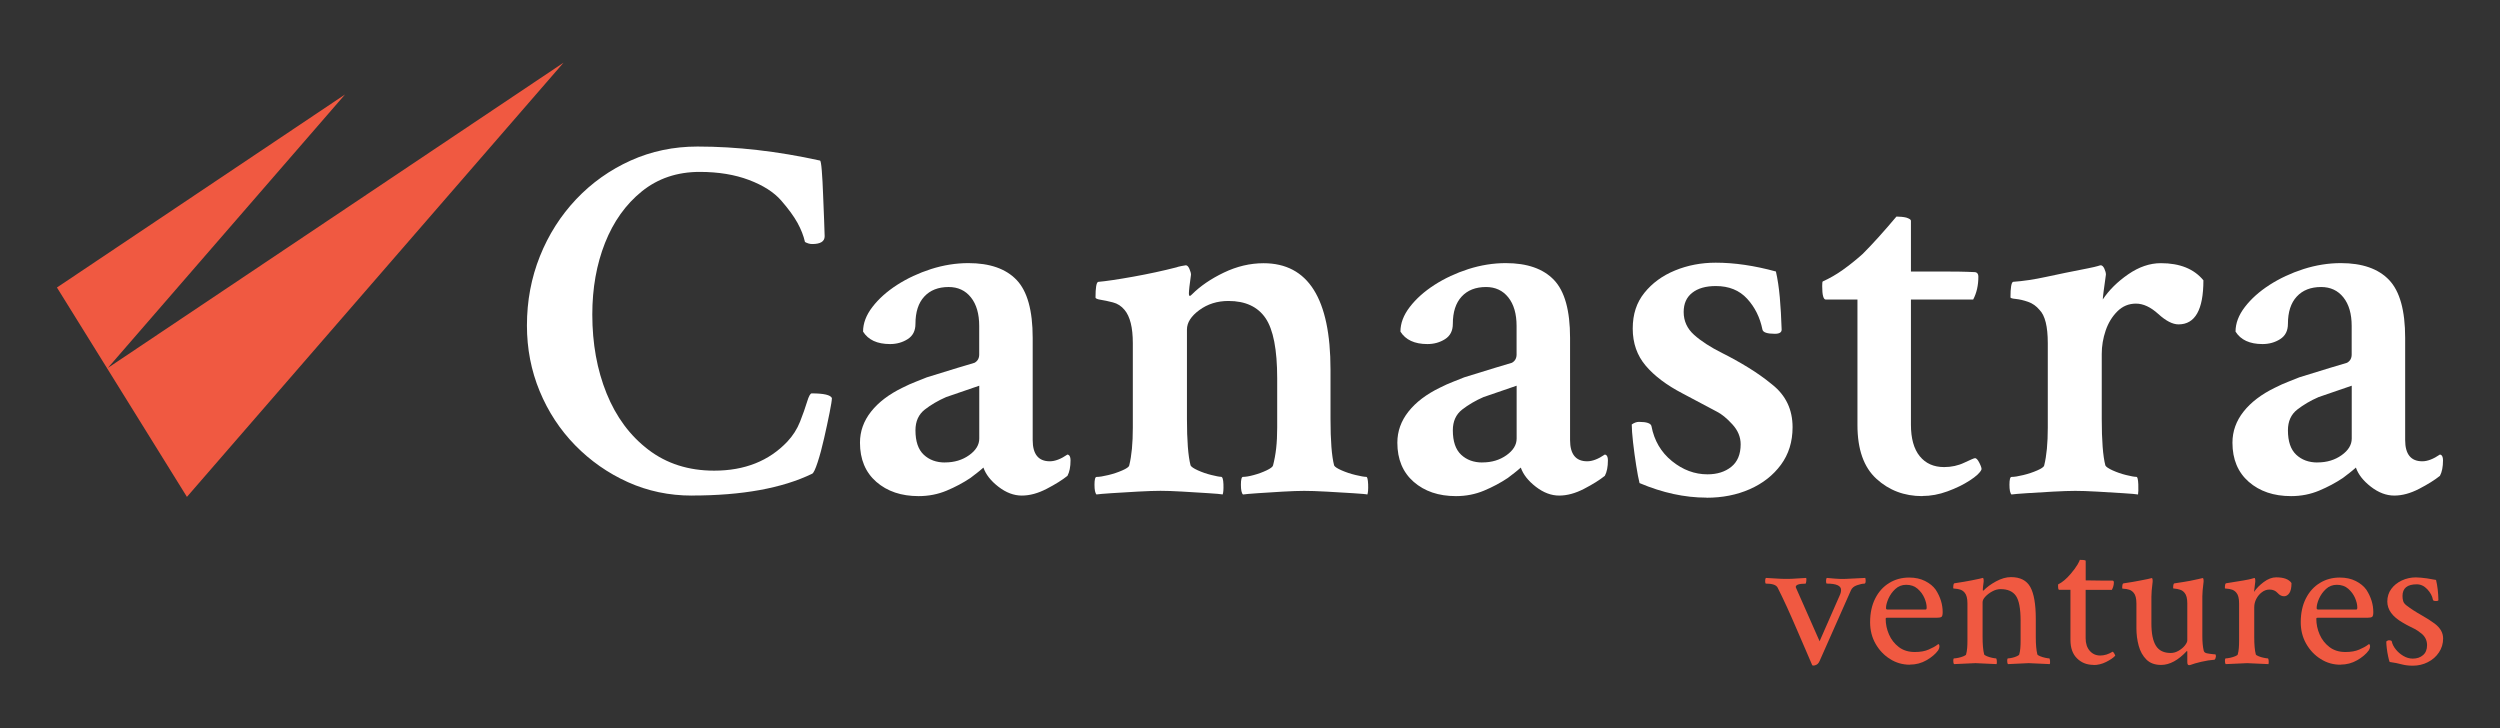
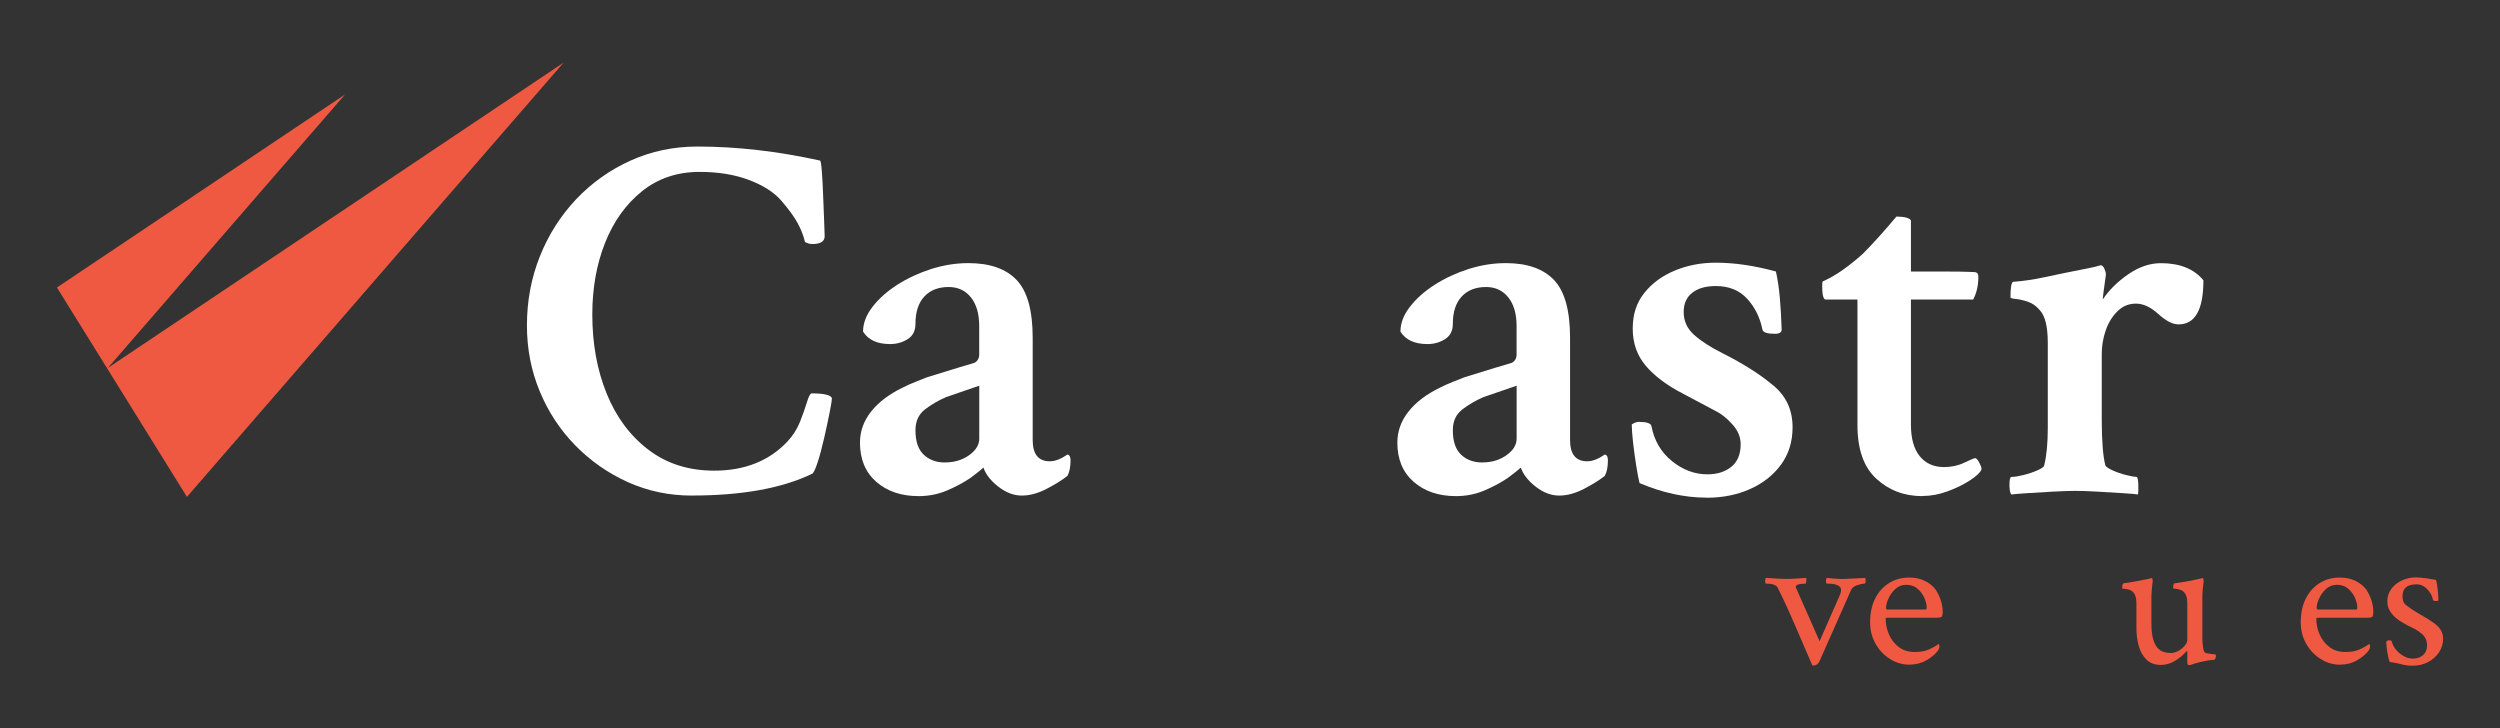
<svg xmlns="http://www.w3.org/2000/svg" id="Camada_1" viewBox="0 0 462.34 134.7">
  <rect x="0" y="0" width="462.34" height="134.7" fill="#333333" stroke="none" />
  <defs>
    <style>.cls-1{fill:#f05941;}.cls-2{fill:#fff;}</style>
  </defs>
  <polygon class="cls-1" points="19.95 68.04 63.81 17.47 10.53 53.17 19.82 68.13 19.82 68.13 34.57 91.89 104.22 11.59 19.95 68.04" />
  <g>
    <path class="cls-2" d="M127.96,91.65c-4.22,0-8.17-.83-11.85-2.49-3.68-1.66-6.92-3.93-9.74-6.81-2.81-2.88-5-6.22-6.57-10.02-1.57-3.8-2.35-7.85-2.35-12.13,0-4.54,.8-8.81,2.4-12.81,1.6-4,3.84-7.51,6.71-10.55,2.88-3.04,6.24-5.42,10.07-7.15,3.84-1.73,7.96-2.59,12.37-2.59,7.23,0,14.77,.86,22.64,2.59,.13,0,.24,.62,.34,1.87,.1,1.25,.18,2.72,.24,4.41,.06,1.7,.13,3.28,.19,4.75,.06,1.47,.1,2.46,.1,2.97,0,.96-.77,1.44-2.3,1.44-.45,0-.9-.13-1.34-.38-.26-1.15-.72-2.33-1.39-3.55-.67-1.21-1.68-2.59-3.02-4.13-1.34-1.53-3.33-2.8-5.95-3.79-2.62-.99-5.66-1.49-9.11-1.49-4.16,0-7.72,1.2-10.7,3.6-2.97,2.4-5.24,5.58-6.81,9.54-1.57,3.97-2.35,8.38-2.35,13.24,0,5.37,.88,10.23,2.64,14.58,1.76,4.35,4.33,7.82,7.72,10.41,3.39,2.59,7.45,3.88,12.18,3.88,5.63,0,10.14-1.79,13.53-5.37,1.02-1.09,1.81-2.32,2.35-3.69,.54-1.37,.97-2.59,1.29-3.65,.32-1.06,.61-1.58,.86-1.58,2.24,0,3.48,.29,3.74,.86,0,.38-.14,1.29-.43,2.73-.29,1.44-.62,3.01-1.01,4.7-.38,1.7-.78,3.18-1.2,4.46-.42,1.28-.75,1.98-1.01,2.11-5.56,2.69-12.98,4.03-22.25,4.03Z" />
    <path class="cls-2" d="M169.88,91.75c-3.2,0-5.8-.88-7.82-2.64-2.01-1.76-3.02-4.17-3.02-7.24,0-2.11,.69-4.03,2.06-5.76,1.37-1.73,3.31-3.2,5.8-4.41,.89-.45,1.71-.82,2.45-1.1,.73-.29,1.42-.56,2.06-.82,2.24-.7,4.11-1.28,5.61-1.73,1.5-.45,2.57-.77,3.21-.96,.57-.32,.86-.83,.86-1.53v-5.28c0-2.24-.51-4-1.53-5.28-1.02-1.28-2.4-1.92-4.12-1.92-1.92,0-3.42,.59-4.51,1.77-1.09,1.18-1.63,2.86-1.63,5.04,0,1.28-.48,2.22-1.44,2.83-.96,.61-2.05,.91-3.26,.91-2.37,0-4.03-.77-4.99-2.3,0-1.54,.57-3.05,1.73-4.56,1.15-1.5,2.67-2.86,4.56-4.08,1.89-1.21,3.98-2.19,6.28-2.93,2.3-.73,4.6-1.1,6.91-1.1,3.96,0,6.94,1.04,8.92,3.12,1.98,2.08,2.97,5.64,2.97,10.7v18.9c0,2.62,1.06,3.93,3.17,3.93,.96,0,2.05-.42,3.26-1.25,.38,.06,.57,.42,.57,1.06,0,1.22-.19,2.17-.57,2.88-.96,.77-2.24,1.57-3.84,2.4-1.6,.83-3.13,1.25-4.6,1.25s-2.91-.54-4.32-1.63c-1.41-1.09-2.34-2.27-2.78-3.55-.51,.45-.9,.77-1.15,.96-.26,.19-.67,.51-1.25,.96-1.34,.9-2.81,1.68-4.41,2.35-1.6,.67-3.33,1.01-5.18,1.01Zm4.89-6.23c1.73,0,3.21-.45,4.46-1.34,1.25-.89,1.87-1.92,1.87-3.07v-9.78l-6.14,2.11c-1.47,.64-2.78,1.41-3.93,2.3-1.15,.9-1.73,2.17-1.73,3.84,0,2.05,.51,3.55,1.53,4.51,1.02,.96,2.33,1.44,3.93,1.44Z" />
-     <path class="cls-2" d="M202.79,91.46c-.26-.26-.38-.86-.38-1.82s.13-1.44,.38-1.44c.51,0,1.23-.11,2.16-.34,.93-.22,1.79-.51,2.59-.86,.8-.35,1.23-.65,1.29-.91,.45-1.79,.67-4.12,.67-7v-15.64c0-2.88-.51-4.92-1.53-6.14-.58-.7-1.29-1.17-2.16-1.39-.86-.22-1.62-.38-2.25-.48-.64-.1-.96-.24-.96-.43,0-1.79,.16-2.75,.48-2.88,1.47-.13,3.63-.45,6.48-.96,2.84-.51,5.52-1.09,8.01-1.73,.13-.06,.43-.14,.91-.24,.48-.1,.75-.14,.82-.14,.25,0,.48,.22,.67,.67,.19,.45,.29,.8,.29,1.06-.13,.9-.22,1.63-.29,2.21-.06,.58-.1,.99-.1,1.25,0,.32,.06,.48,.19,.48,.06,0,.19-.1,.38-.29,1.53-1.53,3.5-2.88,5.9-4.03,2.4-1.15,4.84-1.73,7.34-1.73,8.25,0,12.38,6.56,12.38,19.66v9.11c0,4.03,.22,6.91,.67,8.63,.13,.26,.59,.56,1.39,.91,.8,.35,1.66,.64,2.59,.86,.93,.22,1.58,.34,1.97,.34,.19,0,.3,.46,.34,1.39,.03,.93-.02,1.55-.14,1.87-.26-.07-1.14-.14-2.64-.24-1.5-.1-3.13-.19-4.89-.29-1.76-.1-3.15-.14-4.17-.14s-2.35,.05-3.98,.14c-1.63,.1-3.17,.19-4.6,.29-1.44,.1-2.35,.18-2.73,.24-.26-.26-.38-.86-.38-1.82s.13-1.44,.38-1.44c.51,0,1.18-.11,2.01-.34,.83-.22,1.61-.51,2.35-.86,.73-.35,1.14-.65,1.2-.91,.25-.96,.45-2.01,.58-3.17,.13-1.15,.19-2.43,.19-3.84v-9.11c0-5.31-.72-9.02-2.16-11.13-1.44-2.11-3.73-3.17-6.86-3.17-2.05,0-3.84,.56-5.37,1.68-1.53,1.12-2.3,2.32-2.3,3.6v16.5c0,4.03,.22,6.91,.67,8.63,.13,.26,.57,.56,1.34,.91,.77,.35,1.6,.64,2.49,.86,.89,.22,1.5,.34,1.82,.34,.25,0,.4,.46,.43,1.39,.03,.93-.02,1.55-.14,1.87-.32-.07-1.23-.14-2.73-.24-1.5-.1-3.09-.19-4.75-.29-1.66-.1-3.01-.14-4.03-.14s-2.4,.05-4.13,.14c-1.73,.1-3.34,.19-4.84,.29-1.5,.1-2.45,.18-2.83,.24Z" />
    <path class="cls-2" d="M269.26,91.75c-3.2,0-5.8-.88-7.82-2.64-2.01-1.76-3.02-4.17-3.02-7.24,0-2.11,.69-4.03,2.06-5.76,1.37-1.73,3.31-3.2,5.8-4.41,.89-.45,1.71-.82,2.45-1.1,.73-.29,1.42-.56,2.06-.82,2.24-.7,4.11-1.28,5.61-1.73,1.5-.45,2.57-.77,3.21-.96,.57-.32,.86-.83,.86-1.53v-5.28c0-2.24-.51-4-1.53-5.28-1.02-1.28-2.4-1.92-4.12-1.92-1.92,0-3.42,.59-4.51,1.77-1.09,1.18-1.63,2.86-1.63,5.04,0,1.28-.48,2.22-1.44,2.83-.96,.61-2.05,.91-3.26,.91-2.37,0-4.03-.77-4.99-2.3,0-1.54,.57-3.05,1.73-4.56,1.15-1.5,2.67-2.86,4.56-4.08,1.89-1.21,3.98-2.19,6.28-2.93,2.3-.73,4.6-1.1,6.91-1.1,3.96,0,6.94,1.04,8.92,3.12,1.98,2.08,2.97,5.64,2.97,10.7v18.9c0,2.62,1.06,3.93,3.17,3.93,.96,0,2.05-.42,3.26-1.25,.38,.06,.57,.42,.57,1.06,0,1.22-.19,2.17-.57,2.88-.96,.77-2.24,1.57-3.84,2.4-1.6,.83-3.13,1.25-4.6,1.25s-2.91-.54-4.32-1.63c-1.41-1.09-2.34-2.27-2.78-3.55-.51,.45-.9,.77-1.15,.96-.26,.19-.67,.51-1.25,.96-1.34,.9-2.81,1.68-4.41,2.35-1.6,.67-3.33,1.01-5.18,1.01Zm4.89-6.23c1.73,0,3.21-.45,4.46-1.34,1.25-.89,1.87-1.92,1.87-3.07v-9.78l-6.14,2.11c-1.47,.64-2.78,1.41-3.93,2.3-1.15,.9-1.73,2.17-1.73,3.84,0,2.05,.51,3.55,1.53,4.51,1.02,.96,2.33,1.44,3.93,1.44Z" />
    <path class="cls-2" d="M315.59,92.03c-4.03,0-8.15-.9-12.38-2.69-.19-.77-.4-1.85-.62-3.26-.22-1.41-.42-2.83-.58-4.27-.16-1.44-.24-2.54-.24-3.31,.45-.32,.89-.48,1.34-.48,1.41,0,2.17,.26,2.3,.77,.51,2.69,1.77,4.84,3.79,6.48,2.01,1.63,4.2,2.45,6.57,2.45,1.79,0,3.26-.46,4.41-1.39,1.15-.93,1.73-2.32,1.73-4.17,0-1.34-.51-2.57-1.54-3.69-1.02-1.12-1.98-1.9-2.88-2.35l-6.33-3.36c-2.94-1.53-5.21-3.24-6.81-5.13-1.6-1.89-2.4-4.17-2.4-6.86s.72-4.83,2.16-6.62c1.44-1.79,3.32-3.17,5.66-4.13,2.33-.96,4.84-1.44,7.53-1.44,3.45,0,7.16,.54,11.13,1.63,.32,1.41,.56,3.01,.72,4.8,.16,1.79,.27,3.77,.34,5.95,0,.51-.42,.77-1.25,.77-1.41,0-2.18-.25-2.3-.77-.45-2.24-1.39-4.14-2.83-5.71-1.44-1.57-3.37-2.35-5.8-2.35-1.86,0-3.31,.42-4.36,1.25-1.06,.83-1.58,2.01-1.58,3.55,0,1.66,.64,3.07,1.92,4.22,1.28,1.15,3,2.27,5.18,3.36,1.66,.83,3.28,1.73,4.84,2.69,1.57,.96,3.05,2.01,4.46,3.17,2.49,1.98,3.74,4.6,3.74,7.87,0,2.69-.72,5-2.16,6.95-1.44,1.95-3.36,3.45-5.76,4.51-2.4,1.06-5.07,1.58-8.01,1.58Z" />
    <path class="cls-2" d="M355.5,91.75c-3.33,0-6.16-1.07-8.49-3.21-2.34-2.14-3.5-5.45-3.5-9.93v-23.21h-5.85c-.45,0-.67-.83-.67-2.49,0-.51,.03-.8,.1-.86,1.28-.58,2.53-1.29,3.74-2.16,1.21-.86,2.43-1.84,3.65-2.93,1.85-1.85,3.93-4.16,6.24-6.91,.32,0,.64,.02,.96,.05,.32,.03,.61,.08,.86,.14,.58,.19,.86,.38,.86,.58v9.4h7c1.47,0,2.61,.02,3.41,.05,.8,.03,1.23,.05,1.29,.05,.51,0,.77,.29,.77,.86,0,1.6-.32,3.01-.96,4.22h-11.51v23.12c0,2.56,.54,4.51,1.63,5.85,1.09,1.34,2.59,2.01,4.51,2.01,1.34,0,2.59-.27,3.74-.82,1.15-.54,1.79-.82,1.92-.82,.25-.06,.54,.22,.86,.86,.32,.64,.45,1.06,.38,1.25-.26,.58-.98,1.25-2.16,2.01-1.18,.77-2.56,1.44-4.12,2.01-1.57,.58-3.12,.86-4.65,.86Z" />
    <path class="cls-2" d="M372,91.46c-.26-.26-.38-.86-.38-1.82s.13-1.44,.38-1.44c.51,0,1.23-.11,2.16-.34,.93-.22,1.79-.51,2.59-.86,.8-.35,1.23-.65,1.29-.91,.45-1.79,.67-4.12,.67-7v-15.64c0-3.07-.51-5.12-1.53-6.14-.58-.7-1.28-1.2-2.11-1.49-.83-.29-1.58-.46-2.25-.53-.67-.06-1.01-.16-1.01-.29,0-1.79,.16-2.75,.48-2.88,1.85-.13,3.89-.43,6.09-.91,2.21-.48,4.78-1.01,7.72-1.58,.96-.19,1.58-.34,1.87-.43,.29-.1,.46-.14,.53-.14,.25,0,.48,.21,.67,.62,.19,.42,.29,.78,.29,1.1-.38,2.69-.58,4.22-.58,4.6,1.15-1.73,2.72-3.28,4.7-4.65,1.98-1.37,4-2.06,6.04-2.06,3.52,0,6.14,1.06,7.87,3.17,0,5.44-1.53,8.15-4.6,8.15-1.09,0-2.33-.64-3.74-1.92-1.41-1.28-2.78-1.92-4.13-1.92s-2.49,.48-3.45,1.44-1.68,2.14-2.16,3.55c-.48,1.41-.72,2.85-.72,4.32v11.99c0,4.03,.22,6.91,.67,8.63,.13,.26,.57,.56,1.34,.91,.77,.35,1.6,.64,2.49,.86,.89,.22,1.53,.34,1.92,.34,.19,0,.3,.46,.34,1.39,.03,.93,.01,1.55-.05,1.87-.32-.07-1.23-.14-2.73-.24-1.5-.1-3.1-.19-4.8-.29-1.7-.1-3.05-.14-4.08-.14s-2.4,.05-4.13,.14c-1.73,.1-3.34,.19-4.84,.29-1.5,.1-2.45,.18-2.83,.24Z" />
-     <path class="cls-2" d="M423.7,91.75c-3.2,0-5.8-.88-7.82-2.64-2.01-1.76-3.02-4.17-3.02-7.24,0-2.11,.69-4.03,2.06-5.76,1.37-1.73,3.31-3.2,5.8-4.41,.89-.45,1.71-.82,2.45-1.1,.73-.29,1.42-.56,2.06-.82,2.24-.7,4.11-1.28,5.61-1.73,1.5-.45,2.57-.77,3.21-.96,.57-.32,.86-.83,.86-1.53v-5.28c0-2.24-.51-4-1.53-5.28-1.02-1.28-2.4-1.92-4.12-1.92-1.92,0-3.42,.59-4.51,1.77-1.09,1.18-1.63,2.86-1.63,5.04,0,1.28-.48,2.22-1.44,2.83-.96,.61-2.05,.91-3.26,.91-2.37,0-4.03-.77-4.99-2.3,0-1.54,.57-3.05,1.73-4.56,1.15-1.5,2.67-2.86,4.56-4.08,1.89-1.21,3.98-2.19,6.28-2.93,2.3-.73,4.6-1.1,6.91-1.1,3.96,0,6.94,1.04,8.92,3.12,1.98,2.08,2.97,5.64,2.97,10.7v18.9c0,2.62,1.06,3.93,3.17,3.93,.96,0,2.05-.42,3.26-1.25,.38,.06,.57,.42,.57,1.06,0,1.22-.19,2.17-.57,2.88-.96,.77-2.24,1.57-3.84,2.4-1.6,.83-3.13,1.25-4.6,1.25s-2.91-.54-4.32-1.63c-1.41-1.09-2.34-2.27-2.78-3.55-.51,.45-.9,.77-1.15,.96-.26,.19-.67,.51-1.25,.96-1.34,.9-2.81,1.68-4.41,2.35-1.6,.67-3.33,1.01-5.18,1.01Zm4.89-6.23c1.73,0,3.21-.45,4.46-1.34,1.25-.89,1.87-1.92,1.87-3.07v-9.78l-6.14,2.11c-1.47,.64-2.78,1.41-3.93,2.3-1.15,.9-1.73,2.17-1.73,3.84,0,2.05,.51,3.55,1.53,4.51,1.02,.96,2.33,1.44,3.93,1.44Z" />
  </g>
  <g>
    <path class="cls-1" d="M335.12,122.96c-.2-.46-.52-1.22-.97-2.26s-1.03-2.38-1.73-4.01c-.71-1.65-1.36-3.14-1.97-4.47-.61-1.33-1.18-2.51-1.71-3.56-.27-.49-.98-.73-2.15-.73-.1,0-.15-.16-.15-.47,0-.29,.05-.49,.15-.58,.63,.02,1.26,.06,1.9,.11,.63,.05,1.26,.07,1.9,.07s1.22-.02,1.82-.07c.61-.05,1.22-.09,1.82-.11,.05,.1,.05,.3,.02,.6-.04,.3-.09,.46-.16,.46-1.19,0-1.79,.21-1.79,.62,0,.02,.01,.07,.04,.13s.05,.12,.07,.16l4.3,9.74,3.68-8.39c.12-.24,.2-.46,.24-.64,.04-.18,.05-.33,.05-.46,0-.78-.87-1.17-2.63-1.17-.1,0-.15-.16-.15-.47,0-.29,.05-.49,.15-.58,.27,.02,.77,.07,1.49,.13,.73,.06,1.39,.08,1.97,.05l3.65-.18c.05,.2,.07,.38,.07,.55,0,.34-.09,.51-.25,.51-.34,0-.79,.1-1.35,.29-.56,.19-.94,.51-1.13,.95l-5.8,13.09c-.17,.39-.42,.64-.77,.75-.34,.11-.55,.09-.62-.05Z" />
    <path class="cls-1" d="M353.21,122.93c-1.34,0-2.57-.35-3.68-1.06-1.12-.7-2.01-1.65-2.68-2.83-.67-1.18-1-2.5-1-3.96,0-1.7,.32-3.17,.95-4.41,.63-1.24,1.49-2.19,2.59-2.86,1.09-.67,2.32-1,3.68-1,1.12,0,2.1,.21,2.95,.64,.85,.43,1.51,.97,1.97,1.62,.44,.68,.76,1.37,.97,2.06,.21,.69,.31,1.38,.31,2.06,0,.49-.07,.78-.22,.89-.15,.11-.43,.16-.84,.16h-9.19c-.2,0-.29,.06-.29,.18,0,1.02,.21,2,.62,2.93,.41,.94,1.02,1.71,1.82,2.32,.8,.61,1.79,.91,2.95,.91,1.02,0,1.88-.15,2.57-.46,.69-.3,1.2-.58,1.51-.82l.25-.18c.15,0,.22,.16,.22,.47,0,.17-.07,.39-.22,.66-.49,.68-1.2,1.29-2.15,1.84-.95,.55-1.98,.82-3.1,.82Zm-4.19-10.21h7.11c.12,0,.18-.12,.18-.37,0-.53-.14-1.12-.42-1.77-.28-.64-.7-1.21-1.26-1.7-.56-.49-1.26-.73-2.11-.73-.78,0-1.45,.26-2.01,.78-.56,.52-.98,1.12-1.28,1.79-.29,.67-.44,1.25-.44,1.73,0,.17,.07,.26,.22,.26Z" />
-     <path class="cls-1" d="M361.38,122.82c-.1-.1-.15-.3-.15-.62,0-.29,.05-.44,.15-.44,.19,0,.46-.04,.8-.11s.66-.17,.95-.29c.29-.12,.45-.23,.47-.33,.1-.34,.16-.73,.2-1.17s.05-.9,.05-1.39v-6.89c0-.92-.17-1.58-.51-1.97-.24-.29-.53-.49-.86-.58-.33-.1-.62-.15-.88-.16-.25-.01-.38-.04-.38-.09,0-.58,.07-.89,.22-.91,1.29-.19,2.33-.37,3.14-.53,.8-.16,1.3-.26,1.5-.31l.58-.15c.1-.02,.16,.07,.18,.29,.02,.22,.02,.38,0,.47-.05,.34-.09,.63-.11,.87-.02,.24-.04,.44-.04,.58,0,.1,.02,.15,.07,.15,.02,0,.06-.02,.11-.07,.56-.58,1.32-1.14,2.28-1.66s1.88-.78,2.75-.78c1.7,0,2.89,.61,3.57,1.82,.68,1.22,1.02,3.19,1.02,5.91v3.32c0,.71,.02,1.32,.07,1.86,.05,.54,.12,1,.22,1.39,.05,.1,.22,.21,.51,.33,.29,.12,.61,.22,.95,.29s.58,.11,.73,.11c.07,0,.12,.15,.15,.44,.02,.29,.01,.5-.04,.62l-3.9-.18-3.83,.18c-.1-.1-.15-.3-.15-.62,0-.29,.05-.44,.15-.44,.19,0,.45-.04,.77-.11,.32-.07,.61-.17,.87-.29,.27-.12,.41-.23,.44-.33,.1-.34,.16-.73,.2-1.17s.05-.9,.05-1.39v-3.65c0-2.26-.29-3.8-.87-4.63-.58-.83-1.53-1.24-2.84-1.24-.51,0-1.02,.14-1.53,.42s-.94,.6-1.28,.97c-.34,.36-.51,.71-.51,1.02v6.42c0,.71,.02,1.32,.07,1.86,.05,.54,.12,1,.22,1.39,.05,.1,.22,.21,.51,.33,.29,.12,.61,.22,.95,.29s.58,.11,.73,.11c.07,0,.12,.15,.15,.44,.02,.29,.01,.5-.04,.62l-3.9-.18-3.97,.18Z" />
-     <path class="cls-1" d="M387.16,122.96c-1.22,0-2.23-.4-3.04-1.2-.82-.8-1.22-1.94-1.22-3.43v-9.26h-2.11c-.12,0-.18-.25-.18-.77,0-.15,.01-.23,.04-.25,.73-.34,1.49-.98,2.3-1.93,.56-.66,.98-1.23,1.26-1.71,.28-.49,.42-.78,.42-.87,.73,0,1.09,.06,1.09,.18v3.61l2.88,.04h2.04c.19,0,.29,.11,.29,.33,0,.46-.12,.92-.37,1.39h-4.85v8.93c0,.97,.25,1.75,.75,2.33,.5,.58,1.15,.88,1.95,.88,.75,0,1.51-.23,2.26-.69,.07-.05,.18,.05,.33,.31,.15,.26,.21,.4,.18,.42-.36,.39-.92,.77-1.68,1.15-.75,.38-1.53,.57-2.33,.57Z" />
    <path class="cls-1" d="M404.8,123c-.19,0-.29-.19-.29-.58v-1.86c0-.12-.02-.18-.07-.18-1.6,1.73-3.2,2.59-4.78,2.59-1.14,0-2.05-.33-2.72-1-.67-.67-1.14-1.52-1.42-2.55-.28-1.03-.42-2.11-.42-3.23v-4.59c0-.92-.17-1.58-.51-1.97-.24-.29-.53-.49-.86-.58-.33-.1-.62-.15-.88-.16-.25-.01-.38-.04-.38-.09,0-.58,.07-.89,.22-.91,1.29-.19,2.33-.37,3.12-.53,.79-.16,1.25-.25,1.37-.27l.73-.18c.1-.02,.16,.07,.18,.29,.02,.22,.02,.38,0,.47-.15,1.17-.22,2.07-.22,2.7v4.92c0,1.87,.28,3.25,.84,4.14s1.47,1.33,2.73,1.33c.49,0,.97-.13,1.44-.4,.47-.27,.86-.59,1.17-.97,.3-.38,.46-.7,.46-.97v-6.82c0-.92-.17-1.58-.51-1.97-.24-.29-.53-.49-.86-.58-.33-.1-.62-.16-.87-.18-.26-.02-.38-.05-.38-.07,0-.58,.07-.89,.22-.91,1.29-.19,2.25-.35,2.9-.47,.64-.12,1.16-.23,1.55-.33l.77-.18c.1-.02,.16,.07,.18,.29,.02,.22,.02,.38,0,.47-.15,1.17-.22,2.04-.22,2.63v7.29c0,1.09,.08,2.02,.26,2.77,.07,.24,.27,.4,.58,.46,.32,.06,.68,.12,1.09,.16l.47,.04c.07,.02,.11,.16,.11,.4,0,.07-.03,.19-.09,.35-.06,.16-.13,.24-.2,.24-.73,.05-1.53,.18-2.41,.38-.87,.21-1.53,.39-1.97,.57l-.33,.07Z" />
-     <path class="cls-1" d="M411.62,122.82c-.1-.1-.15-.3-.15-.62,0-.29,.05-.44,.15-.44,.19,0,.46-.04,.8-.11s.66-.17,.95-.29c.29-.12,.45-.23,.47-.33,.1-.34,.16-.73,.2-1.17s.05-.9,.05-1.39v-6.89c0-.92-.17-1.58-.51-1.97-.24-.29-.53-.49-.86-.58-.33-.1-.62-.15-.88-.16-.25-.01-.38-.04-.38-.09,0-.58,.07-.89,.22-.91,2.65-.41,4.18-.68,4.59-.8l.62-.18c.1-.02,.16,.07,.18,.29,.02,.22,.02,.38,0,.47l-.22,1.82c.44-.66,1.04-1.27,1.81-1.84s1.53-.86,2.28-.86c1.41,0,2.36,.35,2.84,1.06,0,.85-.13,1.47-.4,1.86-.27,.39-.6,.58-.98,.58-.44,0-.84-.21-1.2-.62-.37-.41-.86-.62-1.5-.62-.49,0-.95,.16-1.39,.49-.44,.33-.78,.74-1.04,1.24-.26,.5-.38,1.02-.38,1.55v5.47c0,.71,.02,1.32,.07,1.86,.05,.54,.12,1,.22,1.39,.05,.1,.22,.21,.51,.33,.29,.12,.61,.22,.97,.29,.35,.07,.6,.11,.75,.11,.07,0,.12,.15,.15,.44,.02,.29,.01,.5-.04,.62l-3.94-.18-3.97,.18Z" />
    <path class="cls-1" d="M432.85,122.93c-1.34,0-2.57-.35-3.68-1.06-1.12-.7-2.01-1.65-2.68-2.83-.67-1.18-1-2.5-1-3.96,0-1.7,.32-3.17,.95-4.41,.63-1.24,1.49-2.19,2.59-2.86,1.09-.67,2.32-1,3.68-1,1.12,0,2.1,.21,2.95,.64,.85,.43,1.51,.97,1.97,1.62,.44,.68,.76,1.37,.97,2.06,.21,.69,.31,1.38,.31,2.06,0,.49-.07,.78-.22,.89-.15,.11-.43,.16-.84,.16h-9.19c-.2,0-.29,.06-.29,.18,0,1.02,.21,2,.62,2.93,.41,.94,1.02,1.71,1.82,2.32,.8,.61,1.79,.91,2.95,.91,1.02,0,1.88-.15,2.57-.46,.69-.3,1.2-.58,1.51-.82l.25-.18c.15,0,.22,.16,.22,.47,0,.17-.07,.39-.22,.66-.49,.68-1.2,1.29-2.15,1.84s-1.98,.82-3.1,.82Zm-4.19-10.21h7.11c.12,0,.18-.12,.18-.37,0-.53-.14-1.12-.42-1.77-.28-.64-.7-1.21-1.26-1.7-.56-.49-1.26-.73-2.11-.73-.78,0-1.45,.26-2.01,.78-.56,.52-.98,1.12-1.28,1.79-.29,.67-.44,1.25-.44,1.73,0,.17,.07,.26,.22,.26Z" />
    <path class="cls-1" d="M446.19,123.11c-.75,0-1.43-.09-2.04-.25-.61-.17-1.35-.32-2.22-.44-.1-.27-.2-.63-.29-1.09-.1-.46-.18-.95-.24-1.46s-.09-.92-.09-1.24c.19-.15,.34-.22,.44-.22,.36,0,.56,.07,.58,.22,.1,.49,.34,.97,.73,1.46,.39,.49,.86,.89,1.42,1.22,.56,.33,1.13,.49,1.71,.49,.78,0,1.42-.21,1.91-.64,.5-.42,.75-1.04,.75-1.84,0-.85-.33-1.56-.98-2.11-.51-.41-.94-.71-1.29-.89-.35-.18-.69-.35-1.02-.51-.33-.16-.74-.38-1.22-.67-1.9-1.09-2.84-2.39-2.84-3.9,0-.87,.24-1.65,.73-2.32,.49-.67,1.14-1.19,1.95-1.57,.81-.38,1.68-.57,2.61-.57,.27,0,.57,.02,.91,.05s.72,.08,1.13,.13c.41,.07,.75,.13,1.02,.18s.49,.08,.66,.11c.27,1.12,.41,2.36,.44,3.72,0,.12-.16,.18-.47,.18-.34,0-.52-.08-.55-.25-.12-.68-.47-1.32-1.04-1.93-.57-.61-1.22-.91-1.95-.91-1.75,0-2.63,.72-2.63,2.15,0,.36,.04,.69,.13,.97,.08,.28,.29,.54,.6,.78,.75,.58,1.65,1.17,2.68,1.75s1.89,1.13,2.57,1.64c1.02,.78,1.53,1.69,1.53,2.73,0,.95-.26,1.81-.77,2.57-.51,.77-1.19,1.37-2.04,1.8-.85,.44-1.79,.66-2.81,.66Z" />
  </g>
</svg>